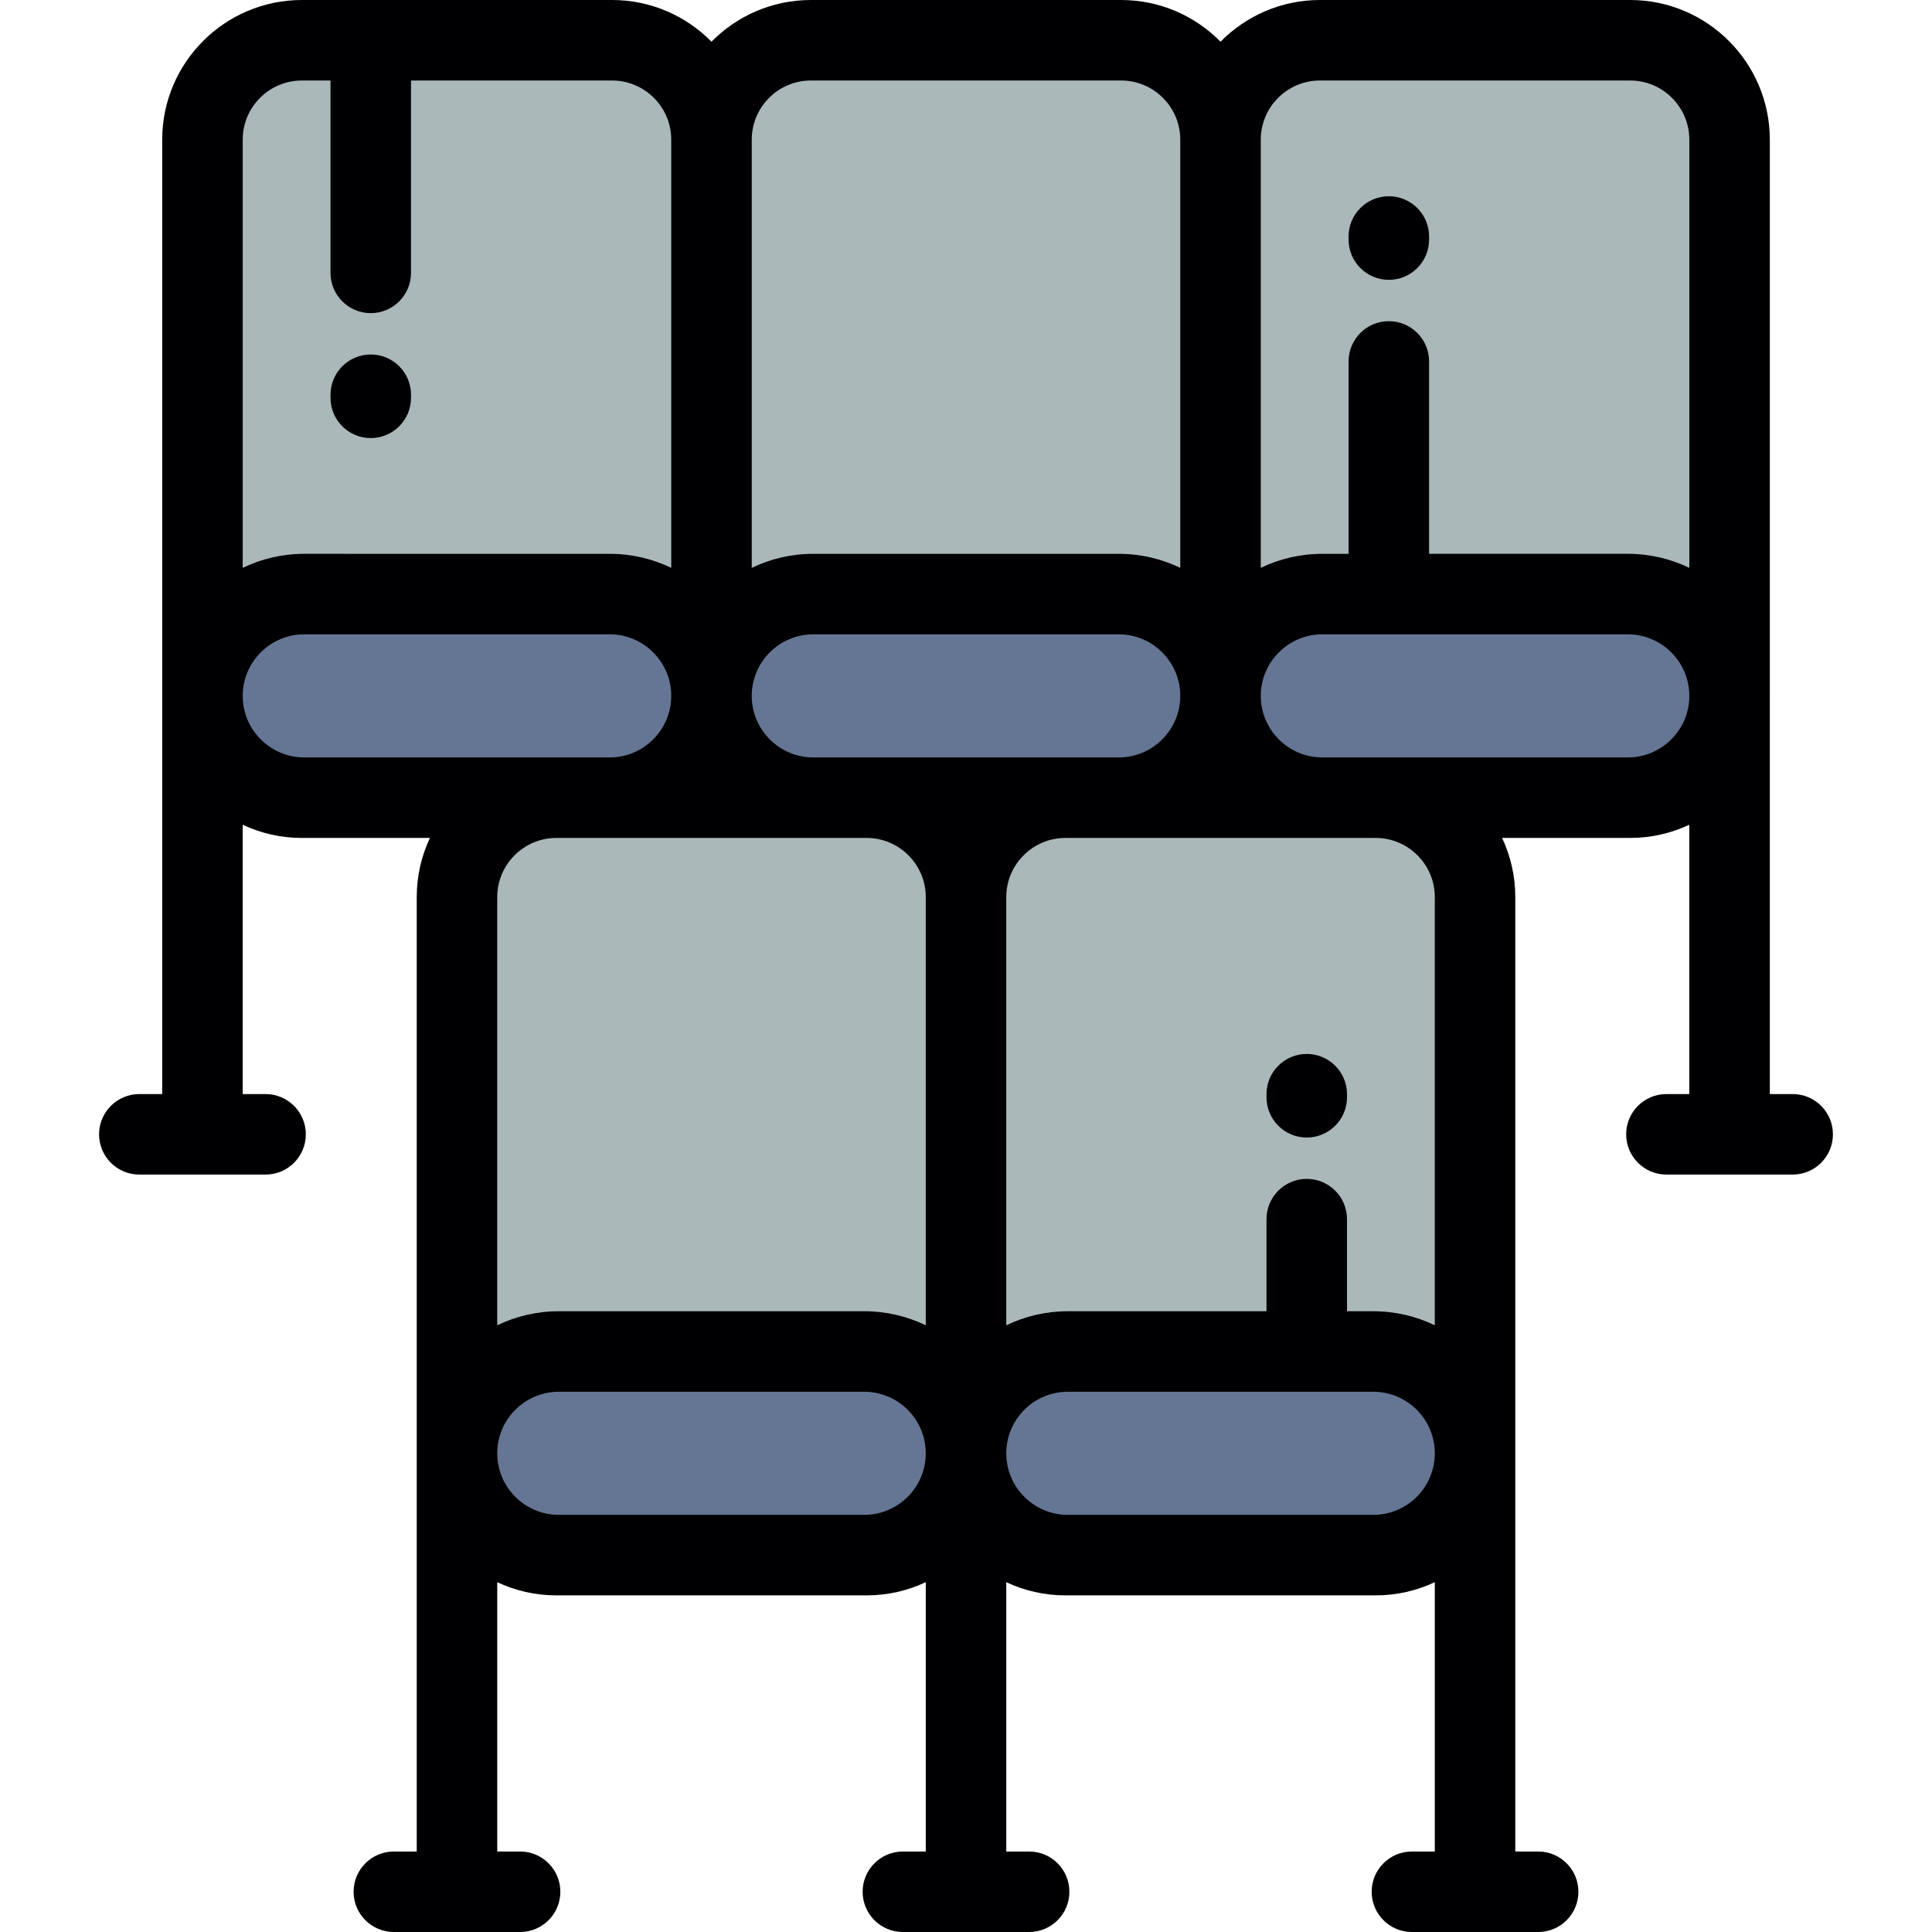
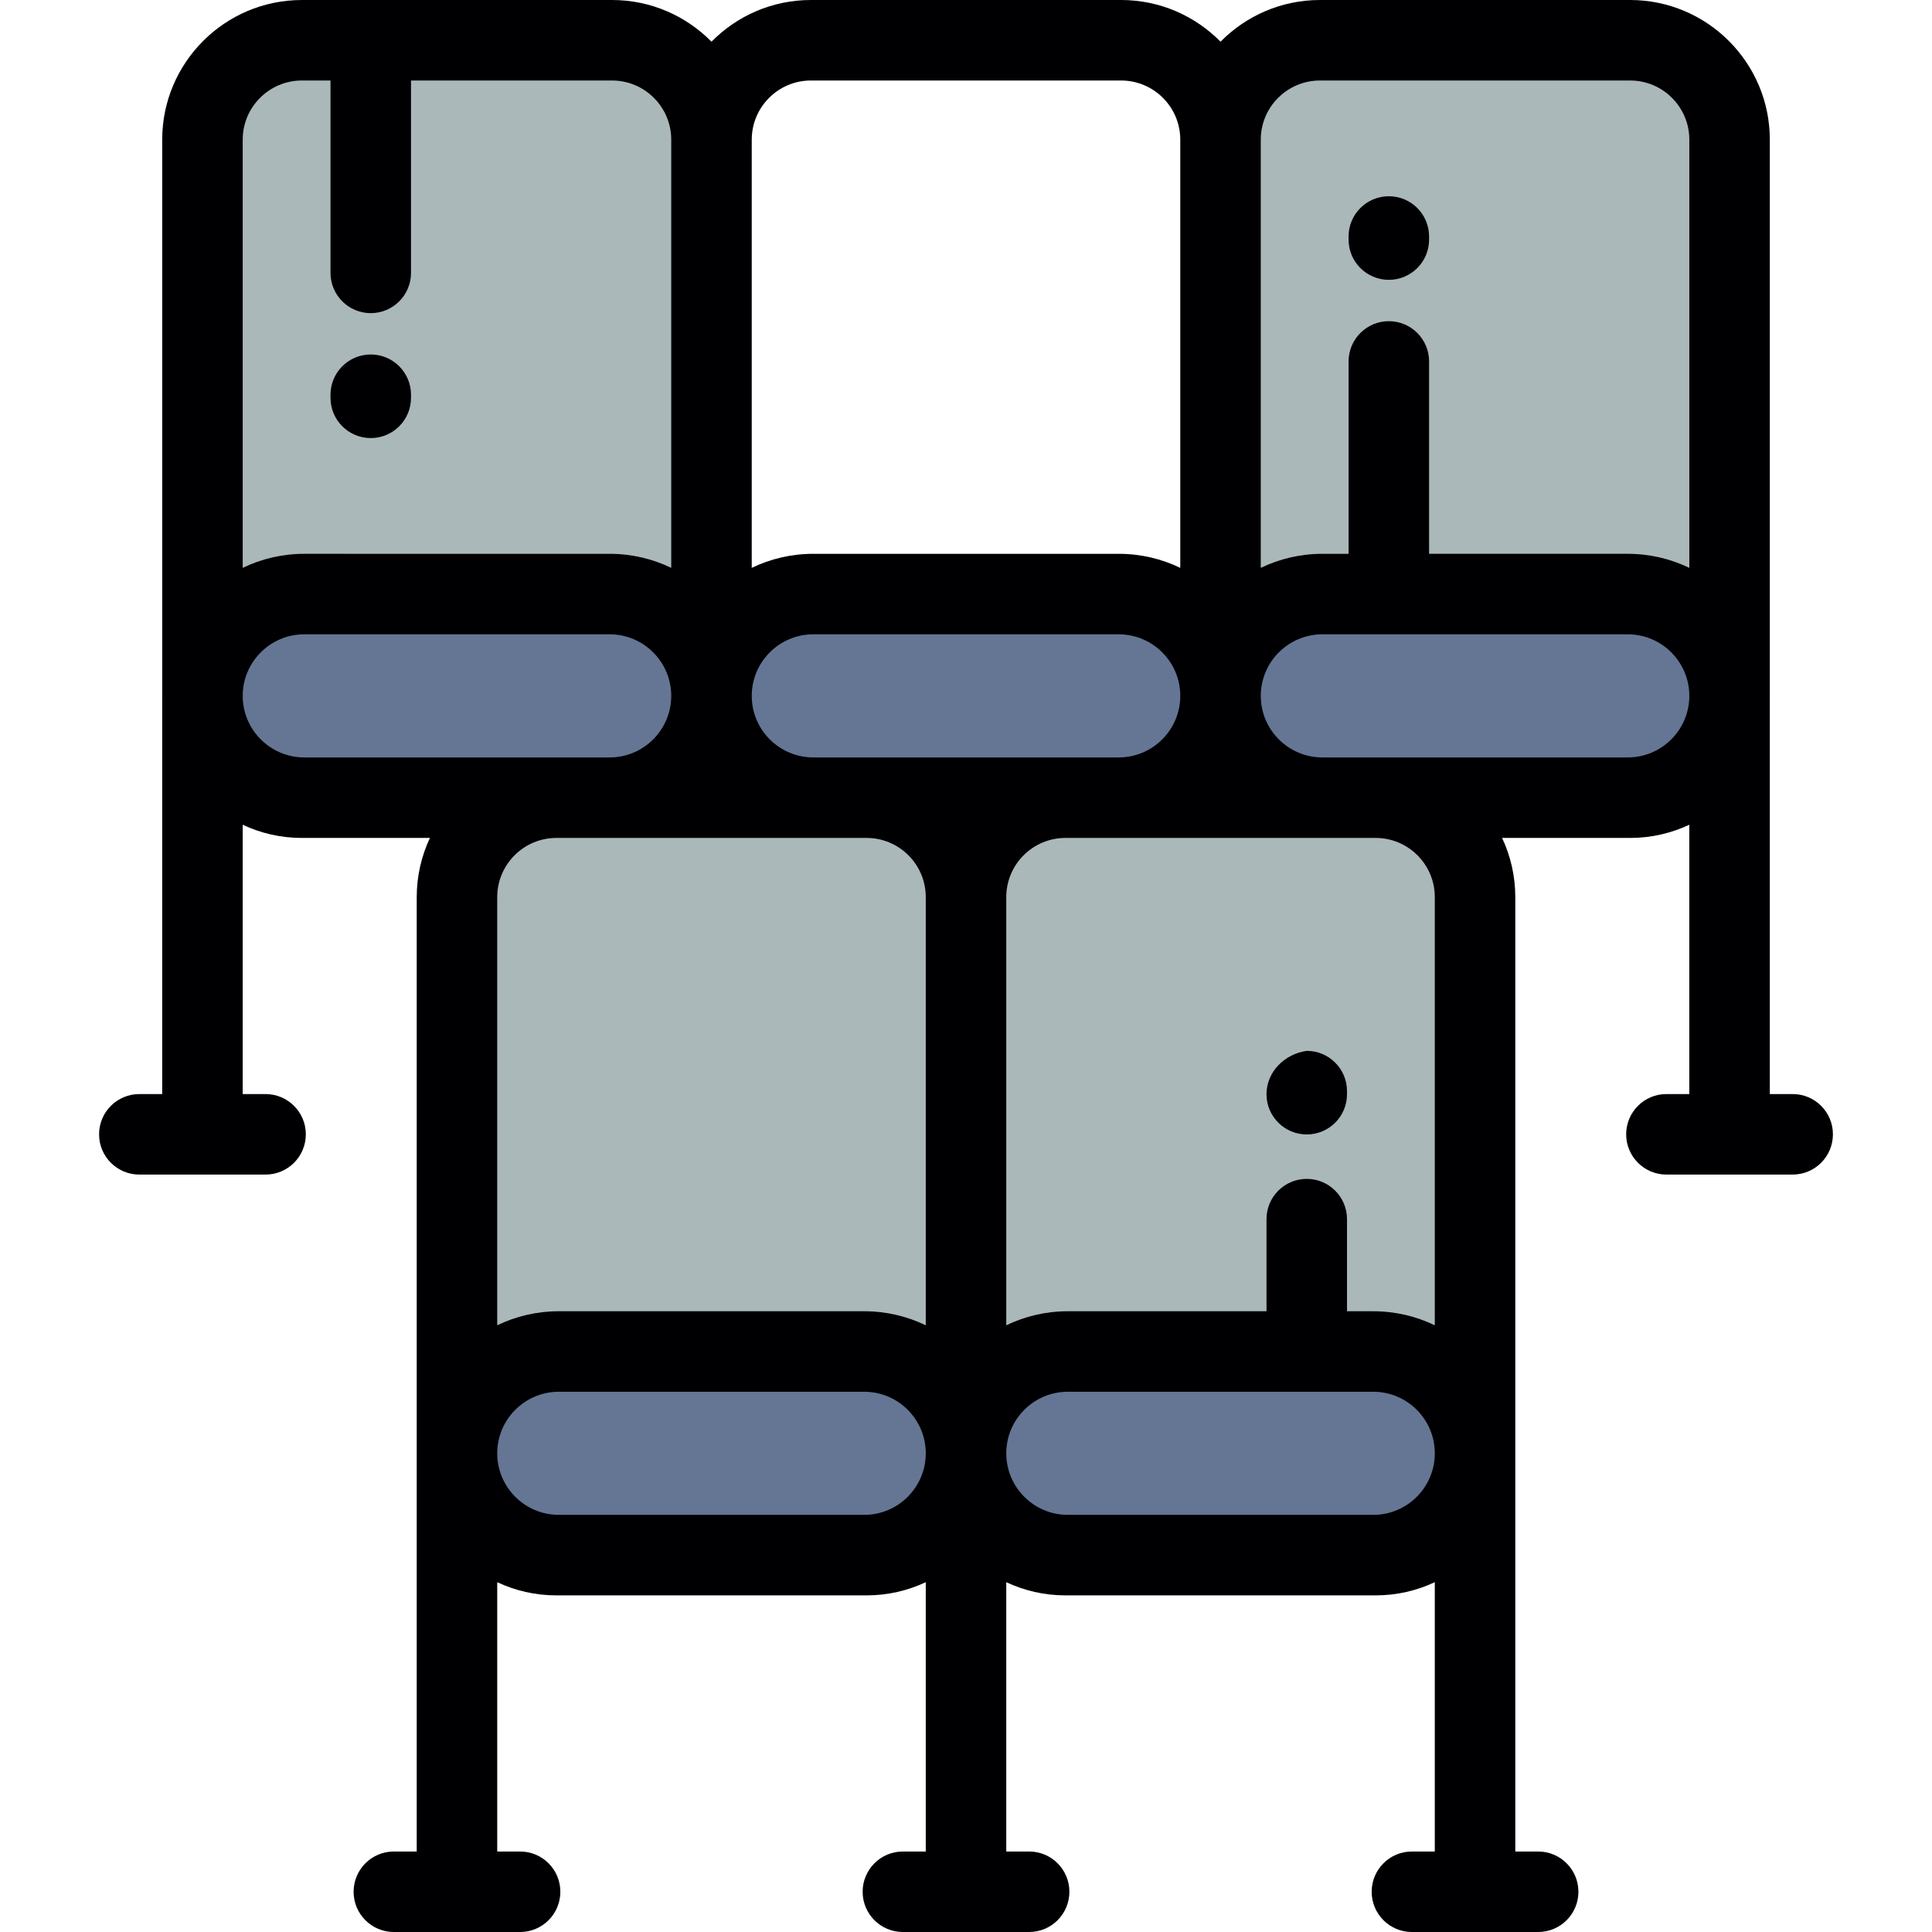
<svg xmlns="http://www.w3.org/2000/svg" width="1024" height="1024" version="1.1" id="Layer_1" x="0px" y="0px" viewBox="0 0 511.999 511.999" style="enable-background:new 0 0 511.999 511.999;" xml:space="preserve">
  <g>
    <path style="fill:#ABB8B9;" d="M80.632,157.434h80.94c14.841,0,26.979,12.138,26.979,26.979V37.014 c0-14.492-11.853-26.347-26.346-26.347H98.254H79.998c-14.491,0-26.346,11.855-26.346,26.347v147.399 C53.653,169.571,65.791,157.434,80.632,157.434z" />
    <path style="fill:#657694;" d="M53.644,184.413c0,0.213,0.002,0.424,0.009,0.634C53.64,184.836,53.644,184.626,53.644,184.413 L53.644,184.413z M80.624,157.434c-14.841,0-26.979,12.138-26.979,26.979v0.634c0.341,14.342,12.007,26.006,26.348,26.348H94.75 h52.692h14.122c0.212,0,0.425-0.002,0.634,0c14.342-0.34,26.004-12.005,26.348-26.348c-0.004-0.21-0.002-0.421-0.002-0.634 c0-14.842-12.139-26.979-26.979-26.979H80.624z" />
-     <path style="fill:#ABB8B9;" d="M215.533,157.434h80.94c14.843,0,26.979,12.138,26.979,26.979V37.014 c0-14.492-11.853-26.347-26.346-26.347h-63.951h-18.256c-14.493,0-26.346,11.855-26.346,26.347v147.399 C188.553,169.571,200.692,157.434,215.533,157.434z" />
    <path style="fill:#657694;" d="M188.545,184.413c0,0.213,0.002,0.424,0.009,0.634C188.541,184.836,188.543,184.626,188.545,184.413 L188.545,184.413z M215.524,157.434c-14.839,0-26.979,12.138-26.981,26.979l0.002,0.634c0.341,14.342,12.007,26.006,26.348,26.348 h14.757h52.692h14.122c0.212,0,0.425-0.002,0.634,0c14.342-0.34,26.004-12.005,26.348-26.348c-0.004-0.21,0-0.421,0-0.634 c0-14.842-12.141-26.979-26.981-26.979H215.524z" />
    <path style="fill:#ABB8B9;" d="M350.431,157.434h80.94c14.841,0,26.979,12.138,26.979,26.979V37.014 c0-14.492-11.853-26.347-26.346-26.347h-63.951h-18.255c-14.491,0-26.346,11.855-26.346,26.347v147.399 C323.452,169.571,335.59,157.434,350.431,157.434z" />
    <path style="fill:#657694;" d="M323.445,184.413c0,0.213,0.002,0.424,0.006,0.634C323.441,184.836,323.443,184.626,323.445,184.413 L323.445,184.413z M350.423,157.434c-14.839,0-26.977,12.138-26.979,26.979l0.002,0.634c0.341,14.342,12.005,26.006,26.346,26.348 h14.757h52.693h14.122c0.21,0,0.422-0.002,0.634,0c14.34-0.34,26.004-12.005,26.348-26.348c-0.004-0.21-0.002-0.421-0.002-0.634 c0-14.842-12.141-26.979-26.979-26.979H350.423z" />
    <path style="fill:#ABB8B9;" d="M148.089,358.161h80.94c14.841,0,26.979,12.14,26.979,26.979V237.742 c0-14.492-11.853-26.348-26.346-26.348H165.71h-18.253c-14.491,0-26.346,11.856-26.346,26.348v147.399 C121.11,370.301,133.247,358.161,148.089,358.161z" />
    <path style="fill:#657694;" d="M121.102,385.141c0,0.212,0.004,0.423,0.009,0.634C121.101,385.564,121.102,385.353,121.102,385.141 L121.102,385.141z M148.082,358.161c-14.841,0-26.979,12.14-26.979,26.979v0.634c0.341,14.342,12.007,26.007,26.348,26.348h14.755 h52.693h14.122c0.212,0,0.425-0.002,0.634,0c14.342-0.34,26.004-12.005,26.348-26.348c-0.002-0.21,0-0.421,0-0.634 c0-14.84-12.141-26.979-26.981-26.979L148.082,358.161L148.082,358.161z" />
    <path style="fill:#ABB8B9;" d="M282.99,358.161h80.94c14.841,0,26.979,12.14,26.979,26.979V237.742 c0-14.492-11.853-26.348-26.346-26.348h-63.953h-18.253c-14.491,0-26.346,11.856-26.346,26.348v147.399 C256.011,370.301,268.147,358.161,282.99,358.161z" />
    <path style="fill:#657694;" d="M256.003,385.141c0,0.212,0.002,0.423,0.009,0.634C256.001,385.564,256.003,385.353,256.003,385.141 L256.003,385.141z M282.981,358.161c-14.841,0-26.979,12.14-26.979,26.979v0.634c0.341,14.342,12.007,26.007,26.348,26.348h14.755 H349.8h14.124c0.21,0,0.422-0.002,0.634,0c14.34-0.34,26.004-12.005,26.346-26.348c-0.002-0.21,0-0.421,0-0.634 c0-14.84-12.141-26.979-26.979-26.979L282.981,358.161L282.981,358.161z" />
  </g>
  <g>
    <path style="fill:#000003;" d="M475.079,289.937h-6.061V185.252c0-0.068,0.004-0.137,0.004-0.205V37.014 C469.022,16.605,452.416,0,432.007,0H349.8c-10.303,0-19.63,4.234-26.348,11.048C316.737,4.234,307.407,0,297.106,0h-82.207 c-10.303,0-19.63,4.234-26.346,11.049C181.836,4.234,172.508,0,162.206,0H79.998c-20.41,0-37.013,16.605-37.013,37.014v147.991 c0,0.014-0.002,0.027-0.002,0.042v104.891h-6.059c-5.892,0-10.668,4.776-10.668,10.668s4.776,10.668,10.668,10.668h33.454 c5.89,0,10.668-4.776,10.668-10.668s-4.778-10.668-10.668-10.668h-6.061v-71.371c4.765,2.238,10.078,3.496,15.68,3.496h0.634h33.3 c-2.238,4.764-3.494,10.077-3.494,15.678v148.033v104.891h-6.061c-5.892,0-10.668,4.776-10.668,10.668s4.776,10.668,10.668,10.668 h33.454c5.892,0,10.668-4.776,10.668-10.668s-4.776-10.668-10.668-10.668h-6.059v-71.371c4.765,2.238,10.075,3.496,15.68,3.496 h82.205c5.603,0,10.915-1.258,15.68-3.496v71.371h-6.061c-5.892,0-10.668,4.776-10.668,10.668s4.776,10.668,10.668,10.668h33.454 c5.893,0,10.668-4.776,10.668-10.668s-4.775-10.668-10.668-10.668h-6.059v-71.371c4.765,2.238,10.075,3.496,15.68,3.496h82.204 c5.603,0,10.915-1.258,15.68-3.496v71.371h-6.061c-5.892,0-10.668,4.776-10.668,10.668s4.776,10.668,10.668,10.668h33.454 c5.892,0,10.668-4.776,10.668-10.668s-4.776-10.668-10.668-10.668h-6.059V385.773V237.74c0-5.602-1.259-10.914-3.496-15.678h33.297 h0.634c5.6,0,10.911-1.257,15.676-3.494v71.369h-6.059c-5.892,0-10.668,4.776-10.668,10.668s4.776,10.668,10.668,10.668h33.454 c5.891,0,10.668-4.776,10.668-10.668C485.747,294.713,480.969,289.937,475.079,289.937z M349.8,21.335h82.207 c8.646,0,15.68,7.033,15.68,15.679v113.473c-4.938-2.384-10.473-3.722-16.314-3.722h-52.65V95.783 c0-5.892-4.777-10.668-10.668-10.668c-5.892,0-10.668,4.776-10.668,10.668v50.984h-6.955c-5.84,0-11.376,1.337-16.314,3.722V37.014 C334.119,28.368,341.154,21.335,349.8,21.335z M363.926,368.829c8.995,0,16.312,7.317,16.312,16.312 c0,8.995-7.317,16.312-16.312,16.312h-80.942c-8.995,0-16.312-7.317-16.312-16.312s7.317-16.312,16.312-16.312L363.926,368.829 L363.926,368.829z M131.771,385.141c0-8.995,7.317-16.312,16.312-16.312h80.942c8.995,0,16.312,7.317,16.312,16.312 s-7.317,16.312-16.312,16.312h-80.942C139.089,401.452,131.771,394.135,131.771,385.141z M229.657,200.727h-14.126 c-8.993,0-16.31-7.318-16.31-16.314c0-8.994,7.317-16.312,16.31-16.312h80.942c8.995,0,16.312,7.318,16.312,16.312 c0,8.996-7.317,16.314-16.312,16.314h-14.12H229.657z M214.899,21.335h82.207c8.645,0,15.678,7.033,15.678,15.679v113.473 c-4.938-2.383-10.471-3.721-16.312-3.721h-80.942c-5.84,0-11.372,1.337-16.31,3.72V37.014 C199.221,28.368,206.255,21.335,214.899,21.335z M79.998,21.335h7.588v50.983c0,5.892,4.776,10.668,10.668,10.668 c5.89,0,10.668-4.776,10.668-10.668V21.335h53.283c8.645,0,15.678,7.033,15.678,15.679v113.473 c-4.938-2.383-10.471-3.721-16.312-3.721H80.632c-5.84,0-11.374,1.337-16.312,3.721V37.014 C64.32,28.368,71.355,21.335,79.998,21.335z M64.32,184.413c0-8.994,7.317-16.312,16.312-16.312h80.94 c8.995,0,16.312,7.318,16.312,16.312c0,8.996-7.317,16.314-16.312,16.314h-14.12h-66.82 C71.637,200.727,64.32,193.409,64.32,184.413z M161.572,222.062h0.634h52.693h0.632h14.126c8.645,0,15.68,7.033,15.68,15.678 v113.474c-4.938-2.383-10.471-3.721-16.312-3.721h-80.942c-5.84,0-11.374,1.337-16.312,3.721V237.74 c0-8.645,7.034-15.678,15.68-15.678H161.572z M380.237,237.74v113.474c-4.938-2.383-10.471-3.721-16.312-3.721h-6.956v-24.411 c0-5.892-4.778-10.668-10.668-10.668c-5.892,0-10.668,4.776-10.668,10.668v24.411h-52.65c-5.84,0-11.374,1.337-16.312,3.721V237.74 c0-8.645,7.034-15.678,15.68-15.678h14.12h0.634h52.694h0.634h14.124C373.202,222.062,380.237,229.095,380.237,237.74z M364.557,200.727h-14.124c-8.995,0-16.312-7.318-16.312-16.314c0-8.994,7.317-16.312,16.312-16.312h80.94 c8.995,0,16.314,7.318,16.314,16.312c0,8.996-7.319,16.314-16.314,16.314H364.557z" />
    <path style="fill:#000003;" d="M98.254,116.094c5.89,0,10.668-4.776,10.668-10.668v-0.818c0-5.892-4.778-10.668-10.668-10.668 c-5.892,0-10.668,4.776-10.668,10.668v0.818C87.586,111.318,92.362,116.094,98.254,116.094z" />
    <path style="fill:#000003;" d="M368.055,74.161c5.891,0,10.668-4.776,10.668-10.668v-0.818c0-5.892-4.777-10.668-10.668-10.668 c-5.892,0-10.668,4.776-10.668,10.668v0.818C357.387,69.385,362.163,74.161,368.055,74.161z" />
-     <path style="fill:#000003;" d="M335.634,289.973v0.818c0,5.892,4.776,10.668,10.668,10.668c5.89,0,10.668-4.776,10.668-10.668 v-0.818c0-5.892-4.778-10.668-10.668-10.668C340.41,279.306,335.634,284.082,335.634,289.973z" />
+     <path style="fill:#000003;" d="M335.634,289.973c0,5.892,4.776,10.668,10.668,10.668c5.89,0,10.668-4.776,10.668-10.668 v-0.818c0-5.892-4.778-10.668-10.668-10.668C340.41,279.306,335.634,284.082,335.634,289.973z" />
  </g>
</svg>